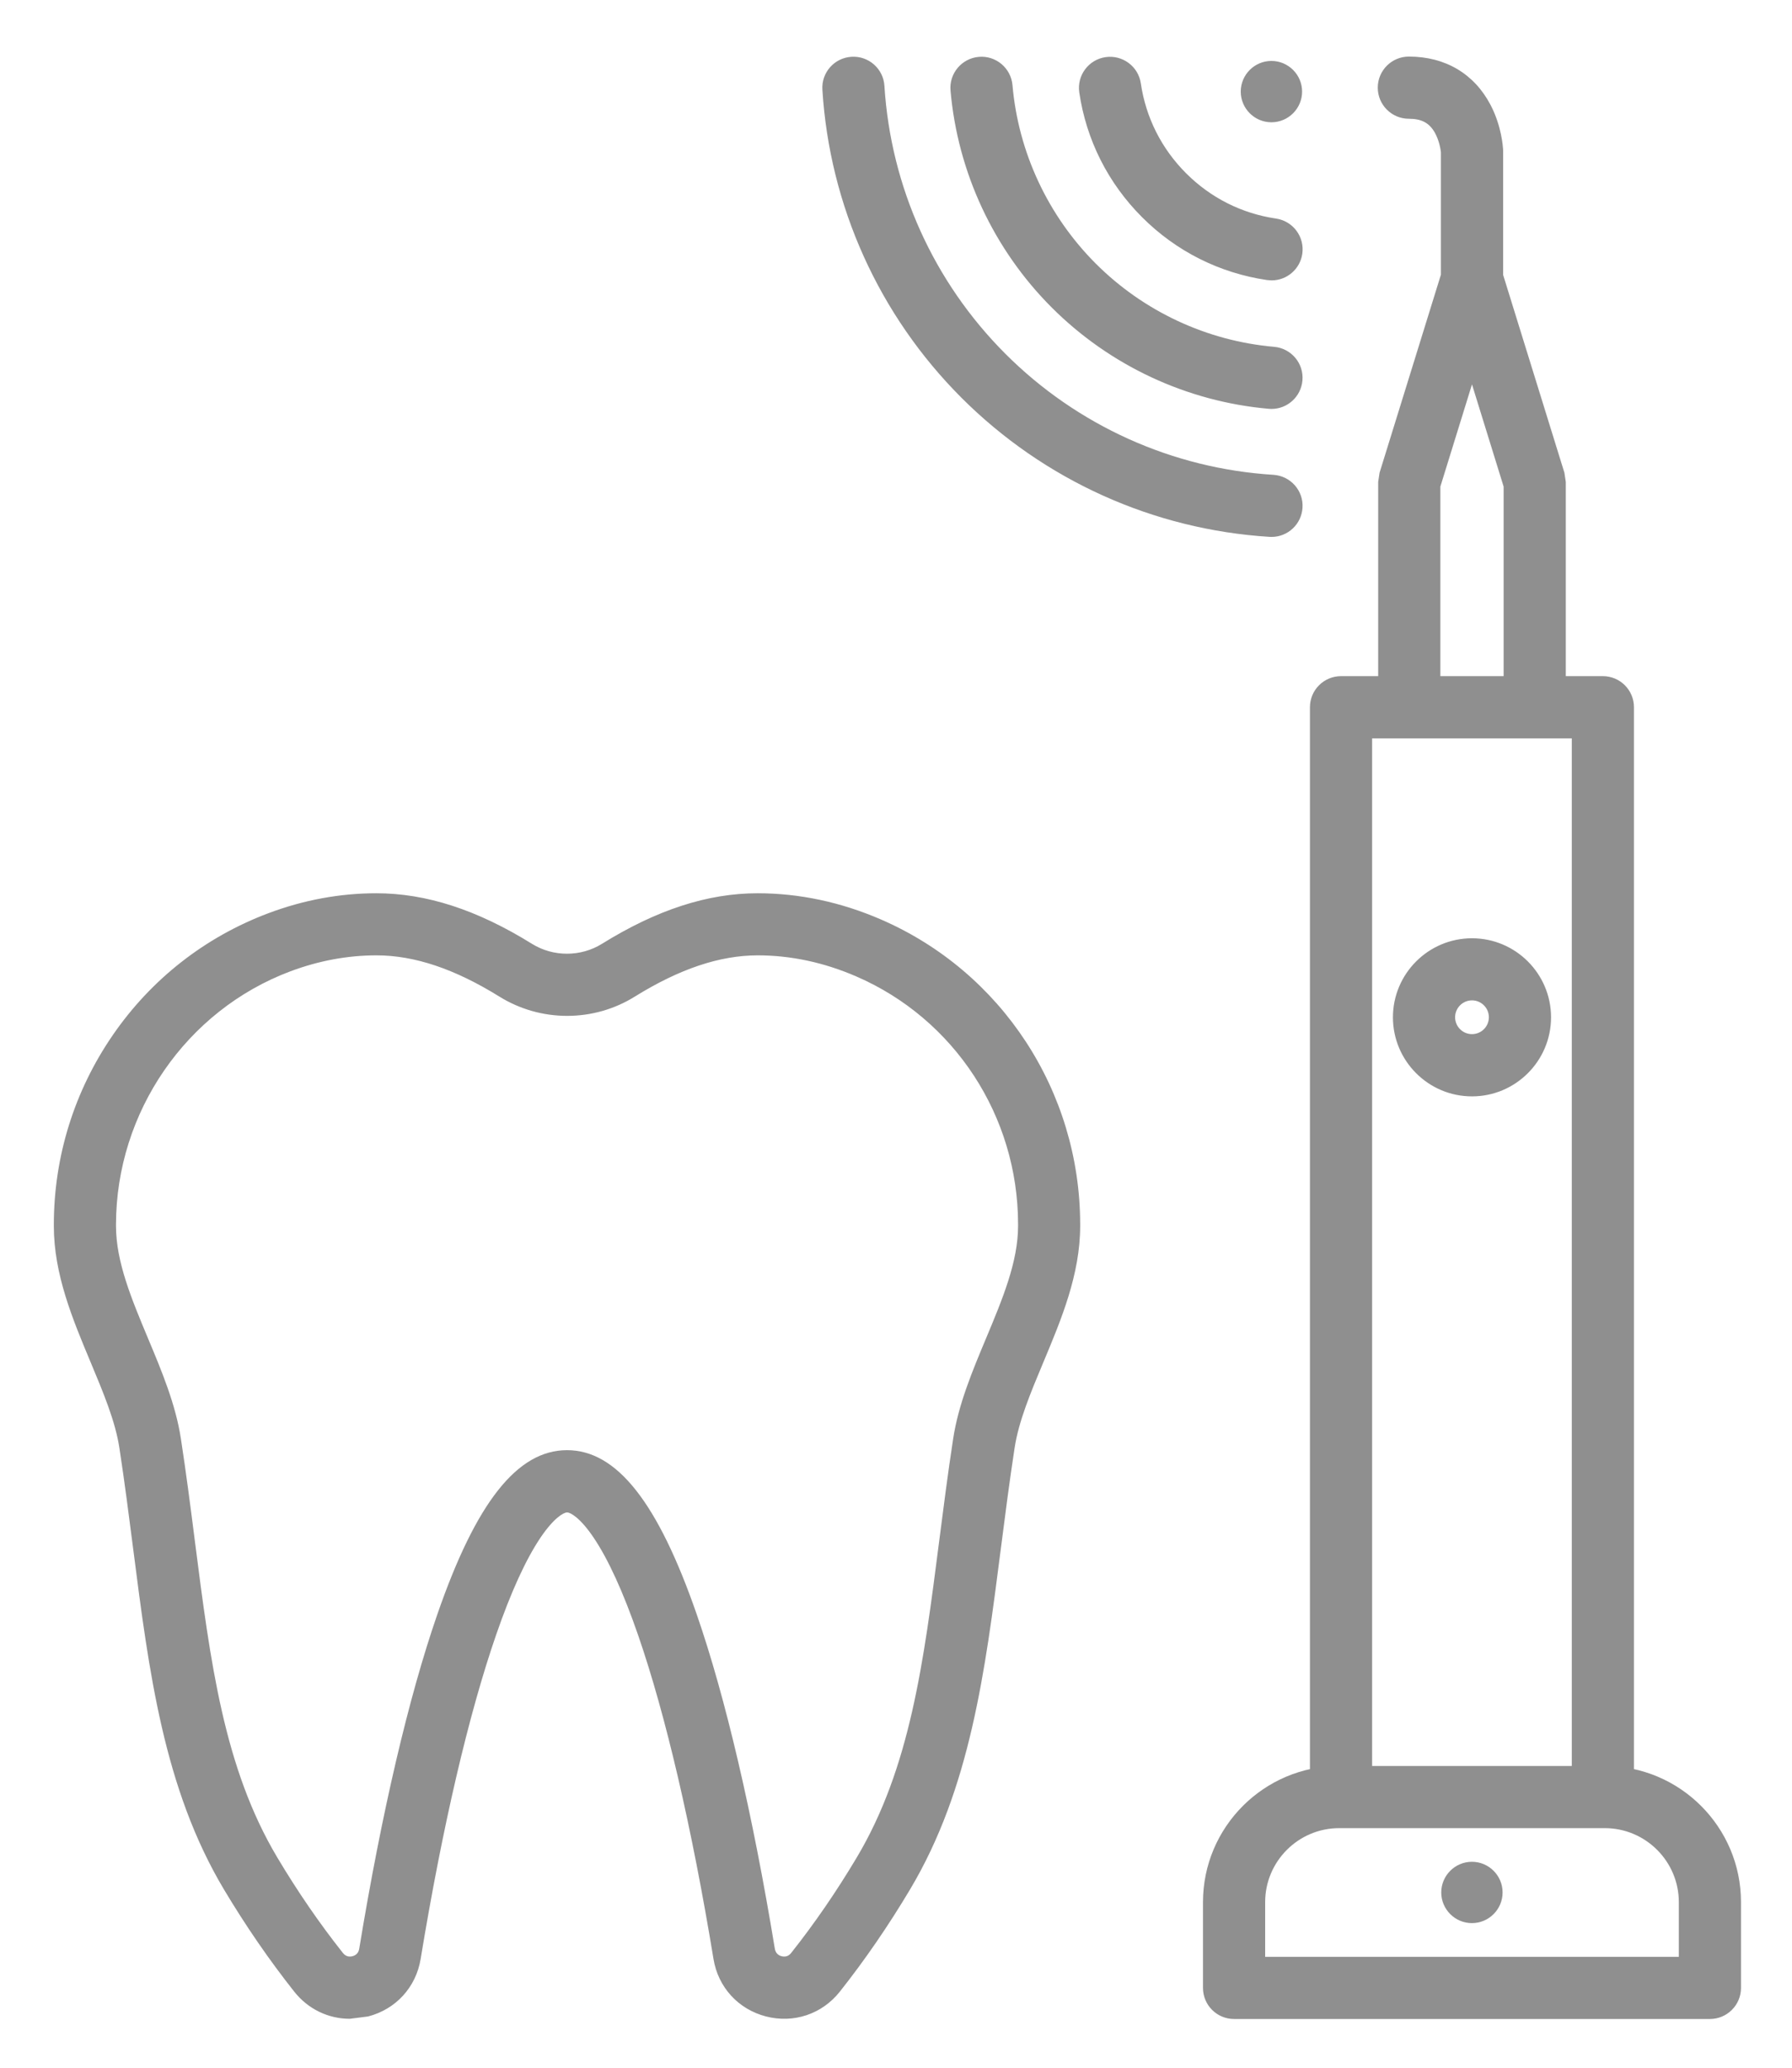
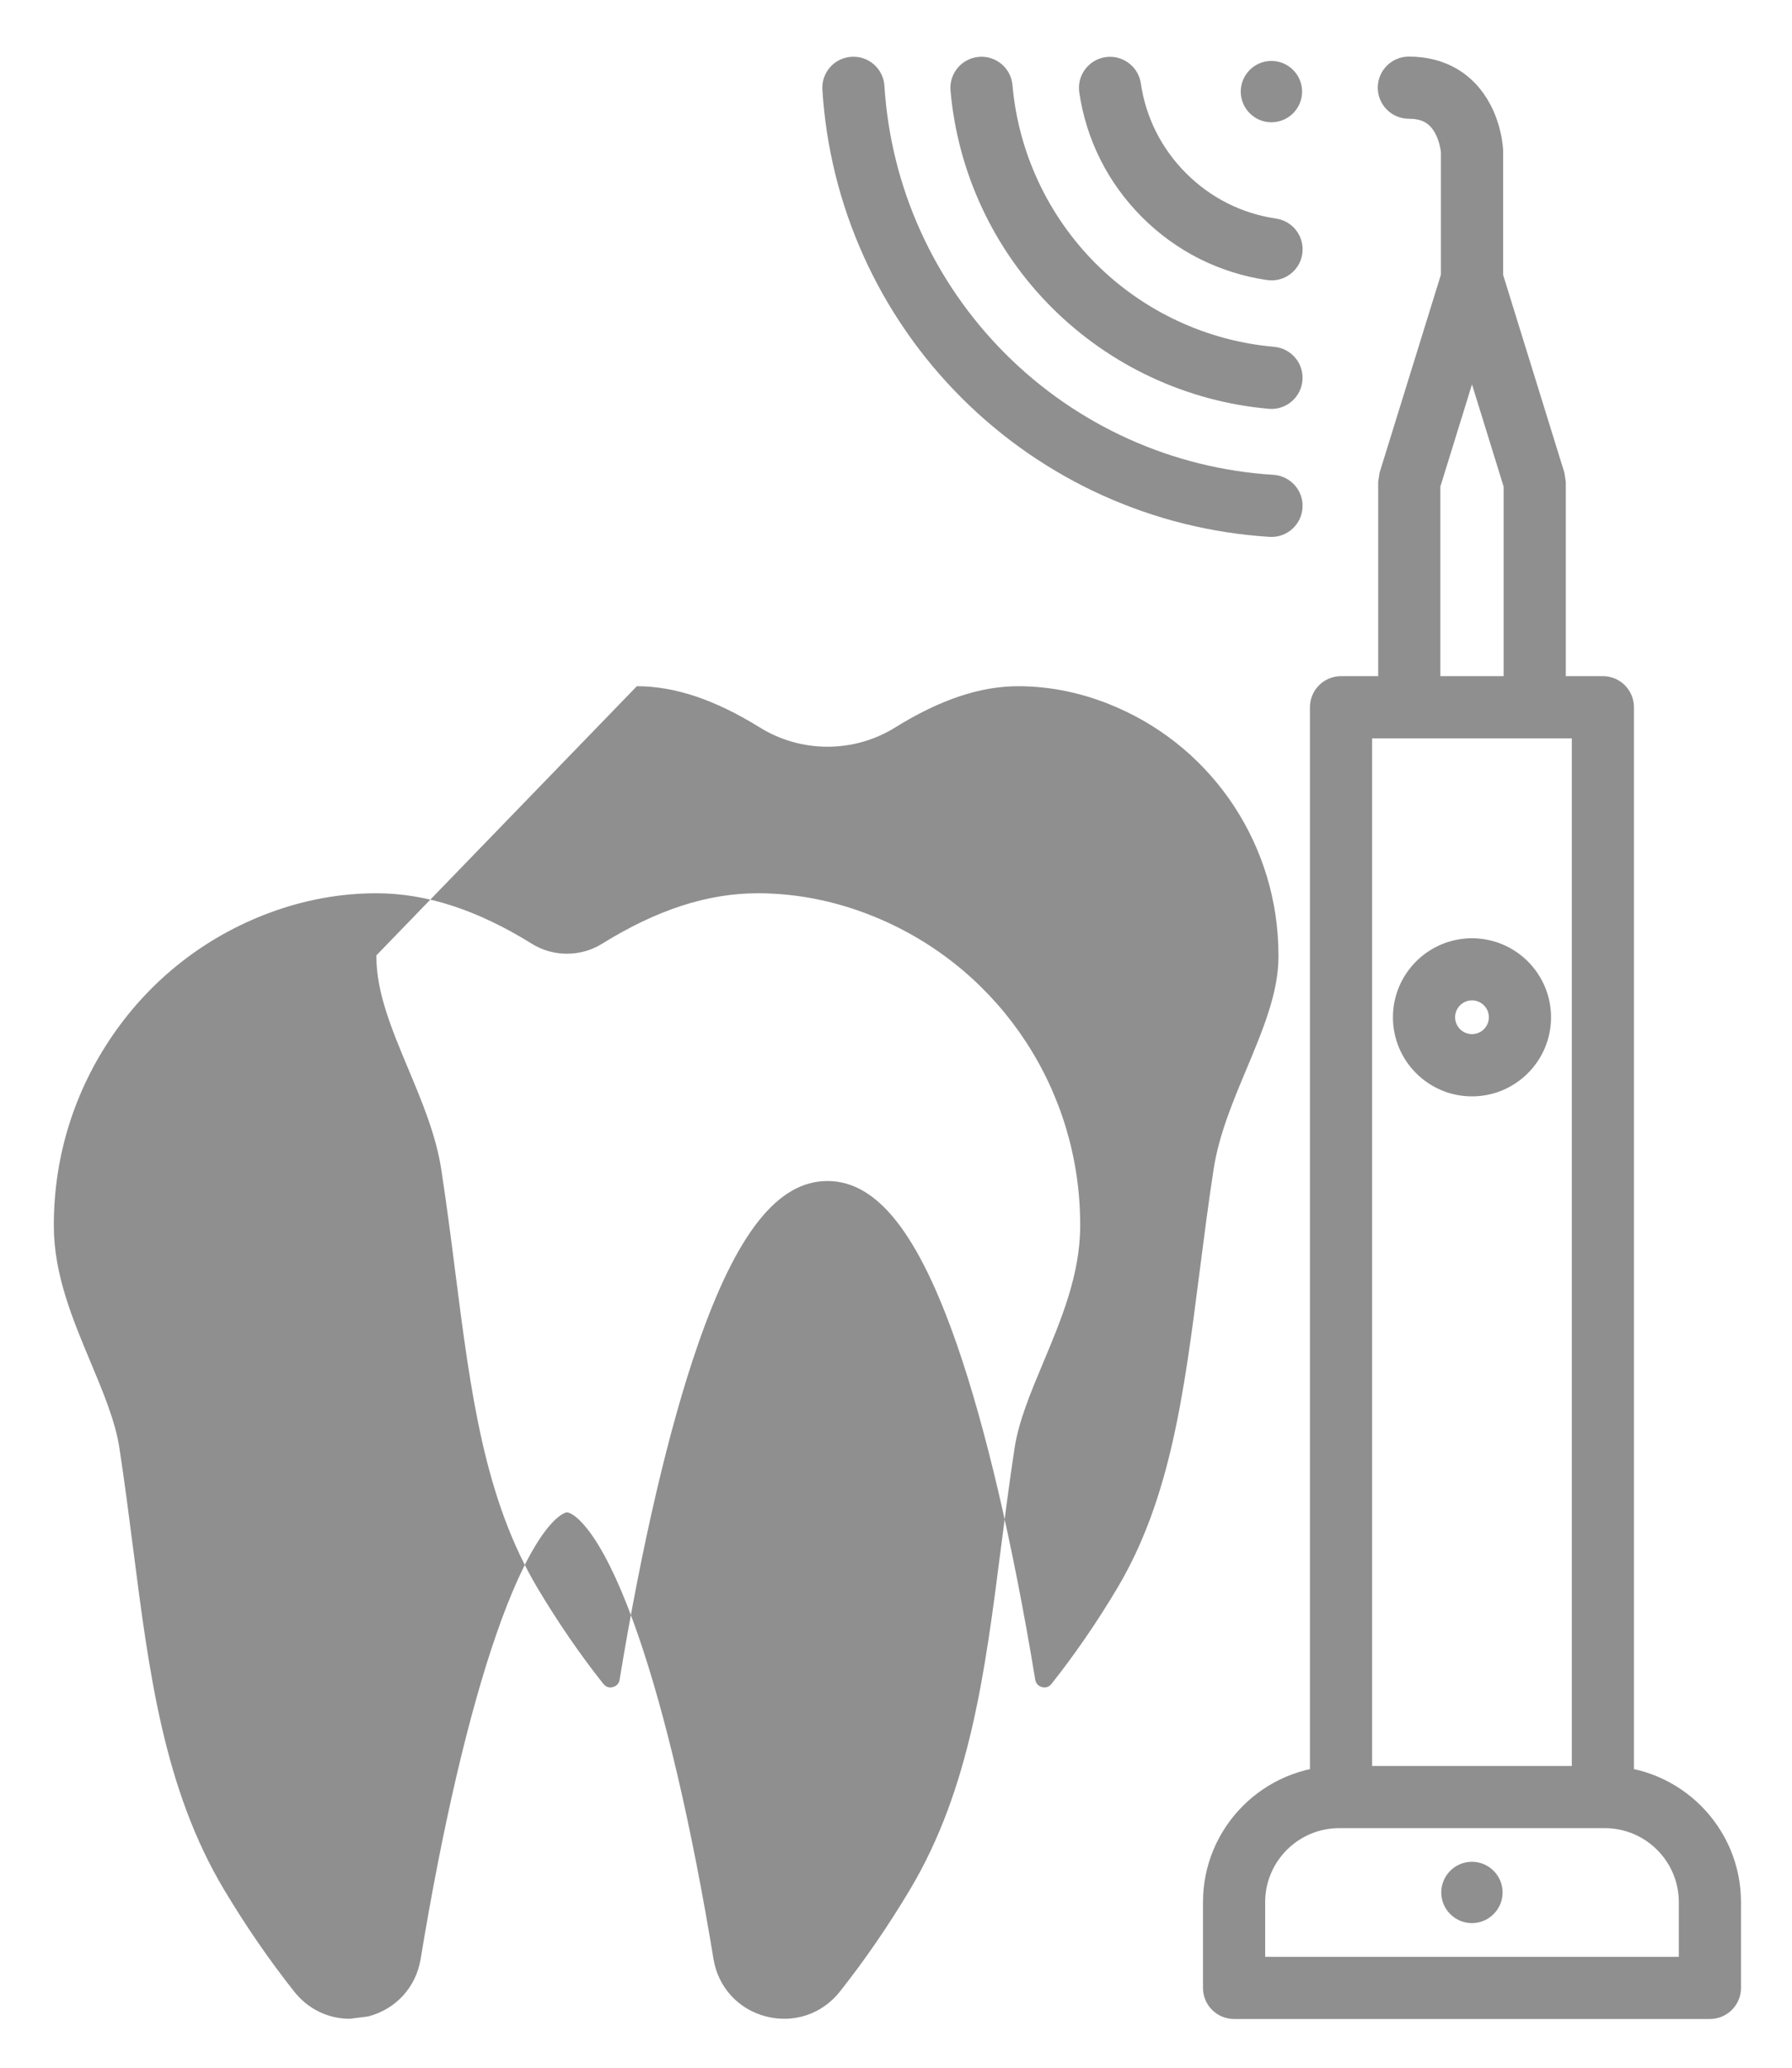
<svg xmlns="http://www.w3.org/2000/svg" width="26" height="30" viewBox="0 0 26 30" fill="none">
-   <path d="M5.074 29.29c-.31 0-.604-.14-.805-.394-.362-.457-.705-.956-1.02-1.483-.872-1.462-1.088-3.153-1.317-4.943-.061-.476-.124-.967-.2-1.464-.059-.386-.233-.801-.416-1.239-.263-.628-.535-1.278-.535-1.98v-.021c.001-.985.296-1.934.854-2.746.56-.815 1.343-1.427 2.263-1.772.51-.191 1.036-.288 1.562-.288.725 0 1.464.24 2.259.734.308.191.706.191 1.014 0 .795-.494 1.534-.734 2.259-.734.605 0 1.207.128 1.789.38 1.754.76 2.888 2.494 2.891 4.418v.029c0 .702-.272 1.352-.535 1.98-.184.439-.357.853-.416 1.239-.076.497-.139.988-.2 1.464-.229 1.79-.445 3.481-1.317 4.943-.314.527-.657 1.026-1.019 1.483-.258.326-.669.464-1.071.36-.403-.104-.695-.424-.762-.834-.316-1.92-.695-3.547-1.096-4.705-.214-.619-.431-1.093-.643-1.408-.195-.289-.337-.366-.385-.366-.048 0-.19.076-.386.366-.212.315-.429.788-.643 1.408-.401 1.159-.78 2.785-1.096 4.705-.067.41-.36.73-.762.834l-.266.034zm.387-15.429c-.418 0-.837.078-1.246.231-1.513.567-2.53 2.044-2.532 3.674v.021c0 .521.226 1.06.465 1.632.197.47.4.955.476 1.451.078.508.142 1.005.203 1.486.226 1.768.422 3.295 1.197 4.595.294.493.614.959.952 1.385.045.056.1.056.138.046.038-.01.087-.037.098-.108.324-1.969.716-3.648 1.134-4.854.562-1.624 1.16-2.38 1.881-2.38.721 0 1.318.756 1.881 2.38.418 1.206.81 2.885 1.134 4.854.012.071.06.098.098.108.038.01.094.01.138-.046.338-.426.658-.892.952-1.385.775-1.301.971-2.828 1.197-4.595.062-.481.125-.979.203-1.486.076-.496.279-.981.476-1.451.239-.571.465-1.111.465-1.632v-.029c-.002-1.565-.924-2.975-2.347-3.591-.468-.203-.949-.306-1.43-.306-.552 0-1.135.196-1.783.598-.295.184-.635.28-.983.28s-.688-.097-.983-.28c-.648-.402-1.231-.598-1.783-.598zm17.795 12.663c-.249 0-.451-.202-.451-.451v-15.36h-2.897v15.36c0 .249-.202.451-.451.451s-.451-.202-.451-.451v-15.812c0-.249.202-.451.451-.451h3.799c.249 0 .451.202.451.451v15.811c0 .249-.202.451-.451.451zm1.553 2.769h-6.904c-.249 0-.451-.202-.451-.451v-1.244c0-1.09.886-1.976 1.976-1.976h3.854c1.09 0 1.976.886 1.976 1.976v1.244c0 .249-.202.451-.451.451zm-6.453-.902h6.002v-.793c0-.592-.482-1.074-1.074-1.074h-3.854c-.592 0-1.074.482-1.074 1.074v.793zm3.911-17.679c-.249 0-.451-.202-.451-.451v-3.201l-.459-1.483-.459 1.483v3.201c0 .249-.202.451-.451.451s-.451-.202-.451-.451v-3.269l.02-.133.91-2.938c.059-.189.233-.318.431-.318.198 0 .372.129.431.318l.91 2.938.02.133v3.269c0 .249-.202.451-.451.451zm-.91-6.207c-.249 0-.451-.202-.451-.451v-1.847c-.004-.034-.022-.165-.089-.284-.08-.14-.192-.2-.376-.2-.249 0-.451-.202-.451-.451s.202-.451.451-.451c.527 0 .947.248 1.184.699.162.308.181.612.183.645l.001.022v1.866c0 .249-.202.451-.451.451zm0 11.402c-.633 0-1.147-.515-1.147-1.147 0-.633.515-1.147 1.147-1.147.633 0 1.147.515 1.147 1.147 0 .633-.515 1.147-1.147 1.147zm0-1.393c-.135 0-.245.11-.245.245s.11.245.245.245.245-.11.245-.245-.11-.245-.245-.245zm.444 12.943c0-.245-.2-.445-.445-.445s-.445.2-.445.445.2.445.445.445.445-.2.445-.445zm-3.353-23.389l-.066-.005c-.69-.102-1.317-.417-1.811-.911-.495-.495-.81-1.121-.912-1.811-.036-.246.134-.476.381-.512.246-.036.476.134.512.38.073.497.3.948.657 1.305.357.357.808.584 1.305.657.246.036.417.265.381.512-.033.224-.226.385-.445.385zm0 1.865l-.04-.002c-1.187-.104-2.305-.626-3.148-1.469-.843-.843-1.365-1.961-1.469-3.148-.022-.248.162-.467.41-.489.248-.022.467.162.489.41.085.976.515 1.895 1.208 2.589.694.694 1.613 1.123 2.589 1.208.248.022.432.24.41.489-.021.235-.218.412-.449.412zm0 1.857l-.029-.001c-1.686-.105-3.273-.822-4.469-2.018-1.196-1.196-1.913-2.783-2.018-4.469-.016-.249.173-.463.422-.478.248-.016.463.173.478.422.092 1.467.715 2.847 1.756 3.888 1.04 1.04 2.421 1.664 3.888 1.755.249.016.438.23.422.478-.015.239-.213.423-.45.423zm.444-6.461c0-.245-.2-.445-.445-.445s-.445.2-.445.445.2.445.445.445.445-.2.445-.445z" fill="#8F8F8F" />
+   <path d="M5.074 29.29c-.31 0-.604-.14-.805-.394-.362-.457-.705-.956-1.02-1.483-.872-1.462-1.088-3.153-1.317-4.943-.061-.476-.124-.967-.2-1.464-.059-.386-.233-.801-.416-1.239-.263-.628-.535-1.278-.535-1.98v-.021c.001-.985.296-1.934.854-2.746.56-.815 1.343-1.427 2.263-1.772.51-.191 1.036-.288 1.562-.288.725 0 1.464.24 2.259.734.308.191.706.191 1.014 0 .795-.494 1.534-.734 2.259-.734.605 0 1.207.128 1.789.38 1.754.76 2.888 2.494 2.891 4.418v.029c0 .702-.272 1.352-.535 1.98-.184.439-.357.853-.416 1.239-.076.497-.139.988-.2 1.464-.229 1.79-.445 3.481-1.317 4.943-.314.527-.657 1.026-1.019 1.483-.258.326-.669.464-1.071.36-.403-.104-.695-.424-.762-.834-.316-1.92-.695-3.547-1.096-4.705-.214-.619-.431-1.093-.643-1.408-.195-.289-.337-.366-.385-.366-.048 0-.19.076-.386.366-.212.315-.429.788-.643 1.408-.401 1.159-.78 2.785-1.096 4.705-.067.41-.36.73-.762.834l-.266.034zm.387-15.429v.021c0 .521.226 1.06.465 1.632.197.47.4.955.476 1.451.078.508.142 1.005.203 1.486.226 1.768.422 3.295 1.197 4.595.294.493.614.959.952 1.385.045.056.1.056.138.046.038-.01.087-.037.098-.108.324-1.969.716-3.648 1.134-4.854.562-1.624 1.16-2.38 1.881-2.38.721 0 1.318.756 1.881 2.38.418 1.206.81 2.885 1.134 4.854.012.071.06.098.098.108.038.01.094.01.138-.046.338-.426.658-.892.952-1.385.775-1.301.971-2.828 1.197-4.595.062-.481.125-.979.203-1.486.076-.496.279-.981.476-1.451.239-.571.465-1.111.465-1.632v-.029c-.002-1.565-.924-2.975-2.347-3.591-.468-.203-.949-.306-1.43-.306-.552 0-1.135.196-1.783.598-.295.184-.635.28-.983.28s-.688-.097-.983-.28c-.648-.402-1.231-.598-1.783-.598zm17.795 12.663c-.249 0-.451-.202-.451-.451v-15.36h-2.897v15.36c0 .249-.202.451-.451.451s-.451-.202-.451-.451v-15.812c0-.249.202-.451.451-.451h3.799c.249 0 .451.202.451.451v15.811c0 .249-.202.451-.451.451zm1.553 2.769h-6.904c-.249 0-.451-.202-.451-.451v-1.244c0-1.09.886-1.976 1.976-1.976h3.854c1.09 0 1.976.886 1.976 1.976v1.244c0 .249-.202.451-.451.451zm-6.453-.902h6.002v-.793c0-.592-.482-1.074-1.074-1.074h-3.854c-.592 0-1.074.482-1.074 1.074v.793zm3.911-17.679c-.249 0-.451-.202-.451-.451v-3.201l-.459-1.483-.459 1.483v3.201c0 .249-.202.451-.451.451s-.451-.202-.451-.451v-3.269l.02-.133.91-2.938c.059-.189.233-.318.431-.318.198 0 .372.129.431.318l.91 2.938.02.133v3.269c0 .249-.202.451-.451.451zm-.91-6.207c-.249 0-.451-.202-.451-.451v-1.847c-.004-.034-.022-.165-.089-.284-.08-.14-.192-.2-.376-.2-.249 0-.451-.202-.451-.451s.202-.451.451-.451c.527 0 .947.248 1.184.699.162.308.181.612.183.645l.001.022v1.866c0 .249-.202.451-.451.451zm0 11.402c-.633 0-1.147-.515-1.147-1.147 0-.633.515-1.147 1.147-1.147.633 0 1.147.515 1.147 1.147 0 .633-.515 1.147-1.147 1.147zm0-1.393c-.135 0-.245.11-.245.245s.11.245.245.245.245-.11.245-.245-.11-.245-.245-.245zm.444 12.943c0-.245-.2-.445-.445-.445s-.445.2-.445.445.2.445.445.445.445-.2.445-.445zm-3.353-23.389l-.066-.005c-.69-.102-1.317-.417-1.811-.911-.495-.495-.81-1.121-.912-1.811-.036-.246.134-.476.381-.512.246-.036.476.134.512.38.073.497.3.948.657 1.305.357.357.808.584 1.305.657.246.036.417.265.381.512-.033.224-.226.385-.445.385zm0 1.865l-.04-.002c-1.187-.104-2.305-.626-3.148-1.469-.843-.843-1.365-1.961-1.469-3.148-.022-.248.162-.467.41-.489.248-.022.467.162.489.41.085.976.515 1.895 1.208 2.589.694.694 1.613 1.123 2.589 1.208.248.022.432.24.41.489-.021.235-.218.412-.449.412zm0 1.857l-.029-.001c-1.686-.105-3.273-.822-4.469-2.018-1.196-1.196-1.913-2.783-2.018-4.469-.016-.249.173-.463.422-.478.248-.016.463.173.478.422.092 1.467.715 2.847 1.756 3.888 1.04 1.04 2.421 1.664 3.888 1.755.249.016.438.23.422.478-.015.239-.213.423-.45.423zm.444-6.461c0-.245-.2-.445-.445-.445s-.445.2-.445.445.2.445.445.445.445-.2.445-.445z" fill="#8F8F8F" />
</svg>